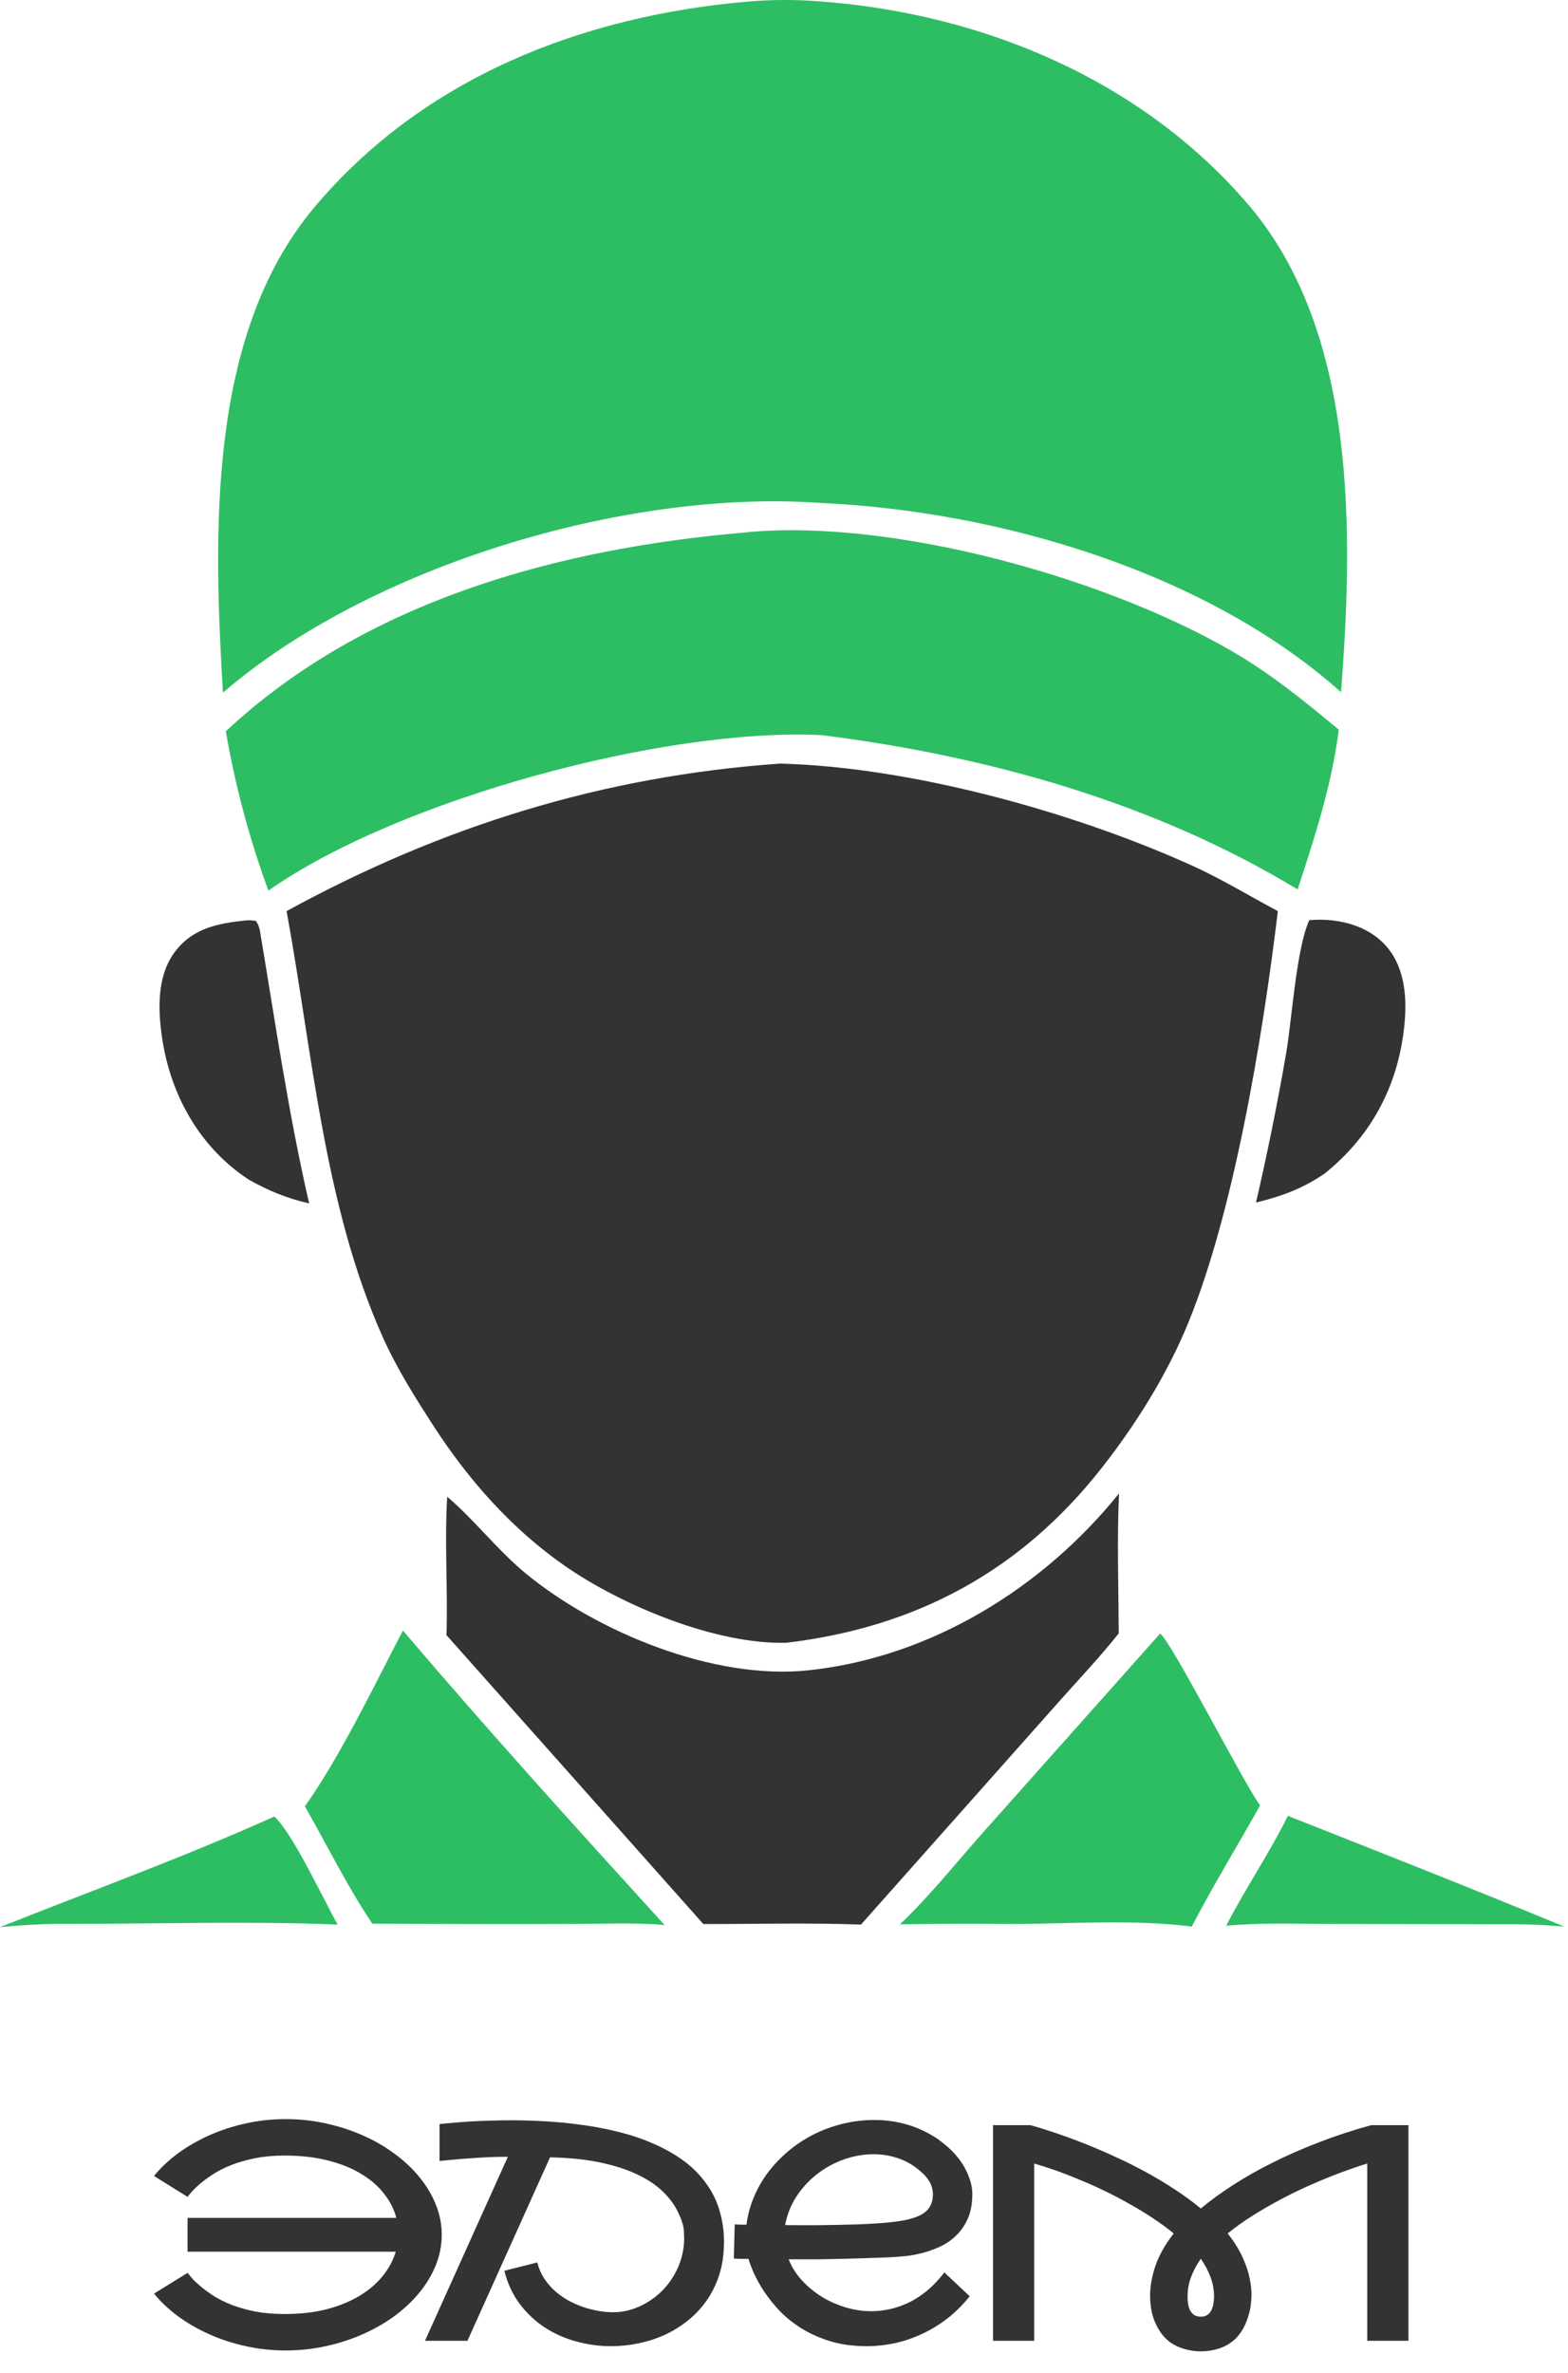
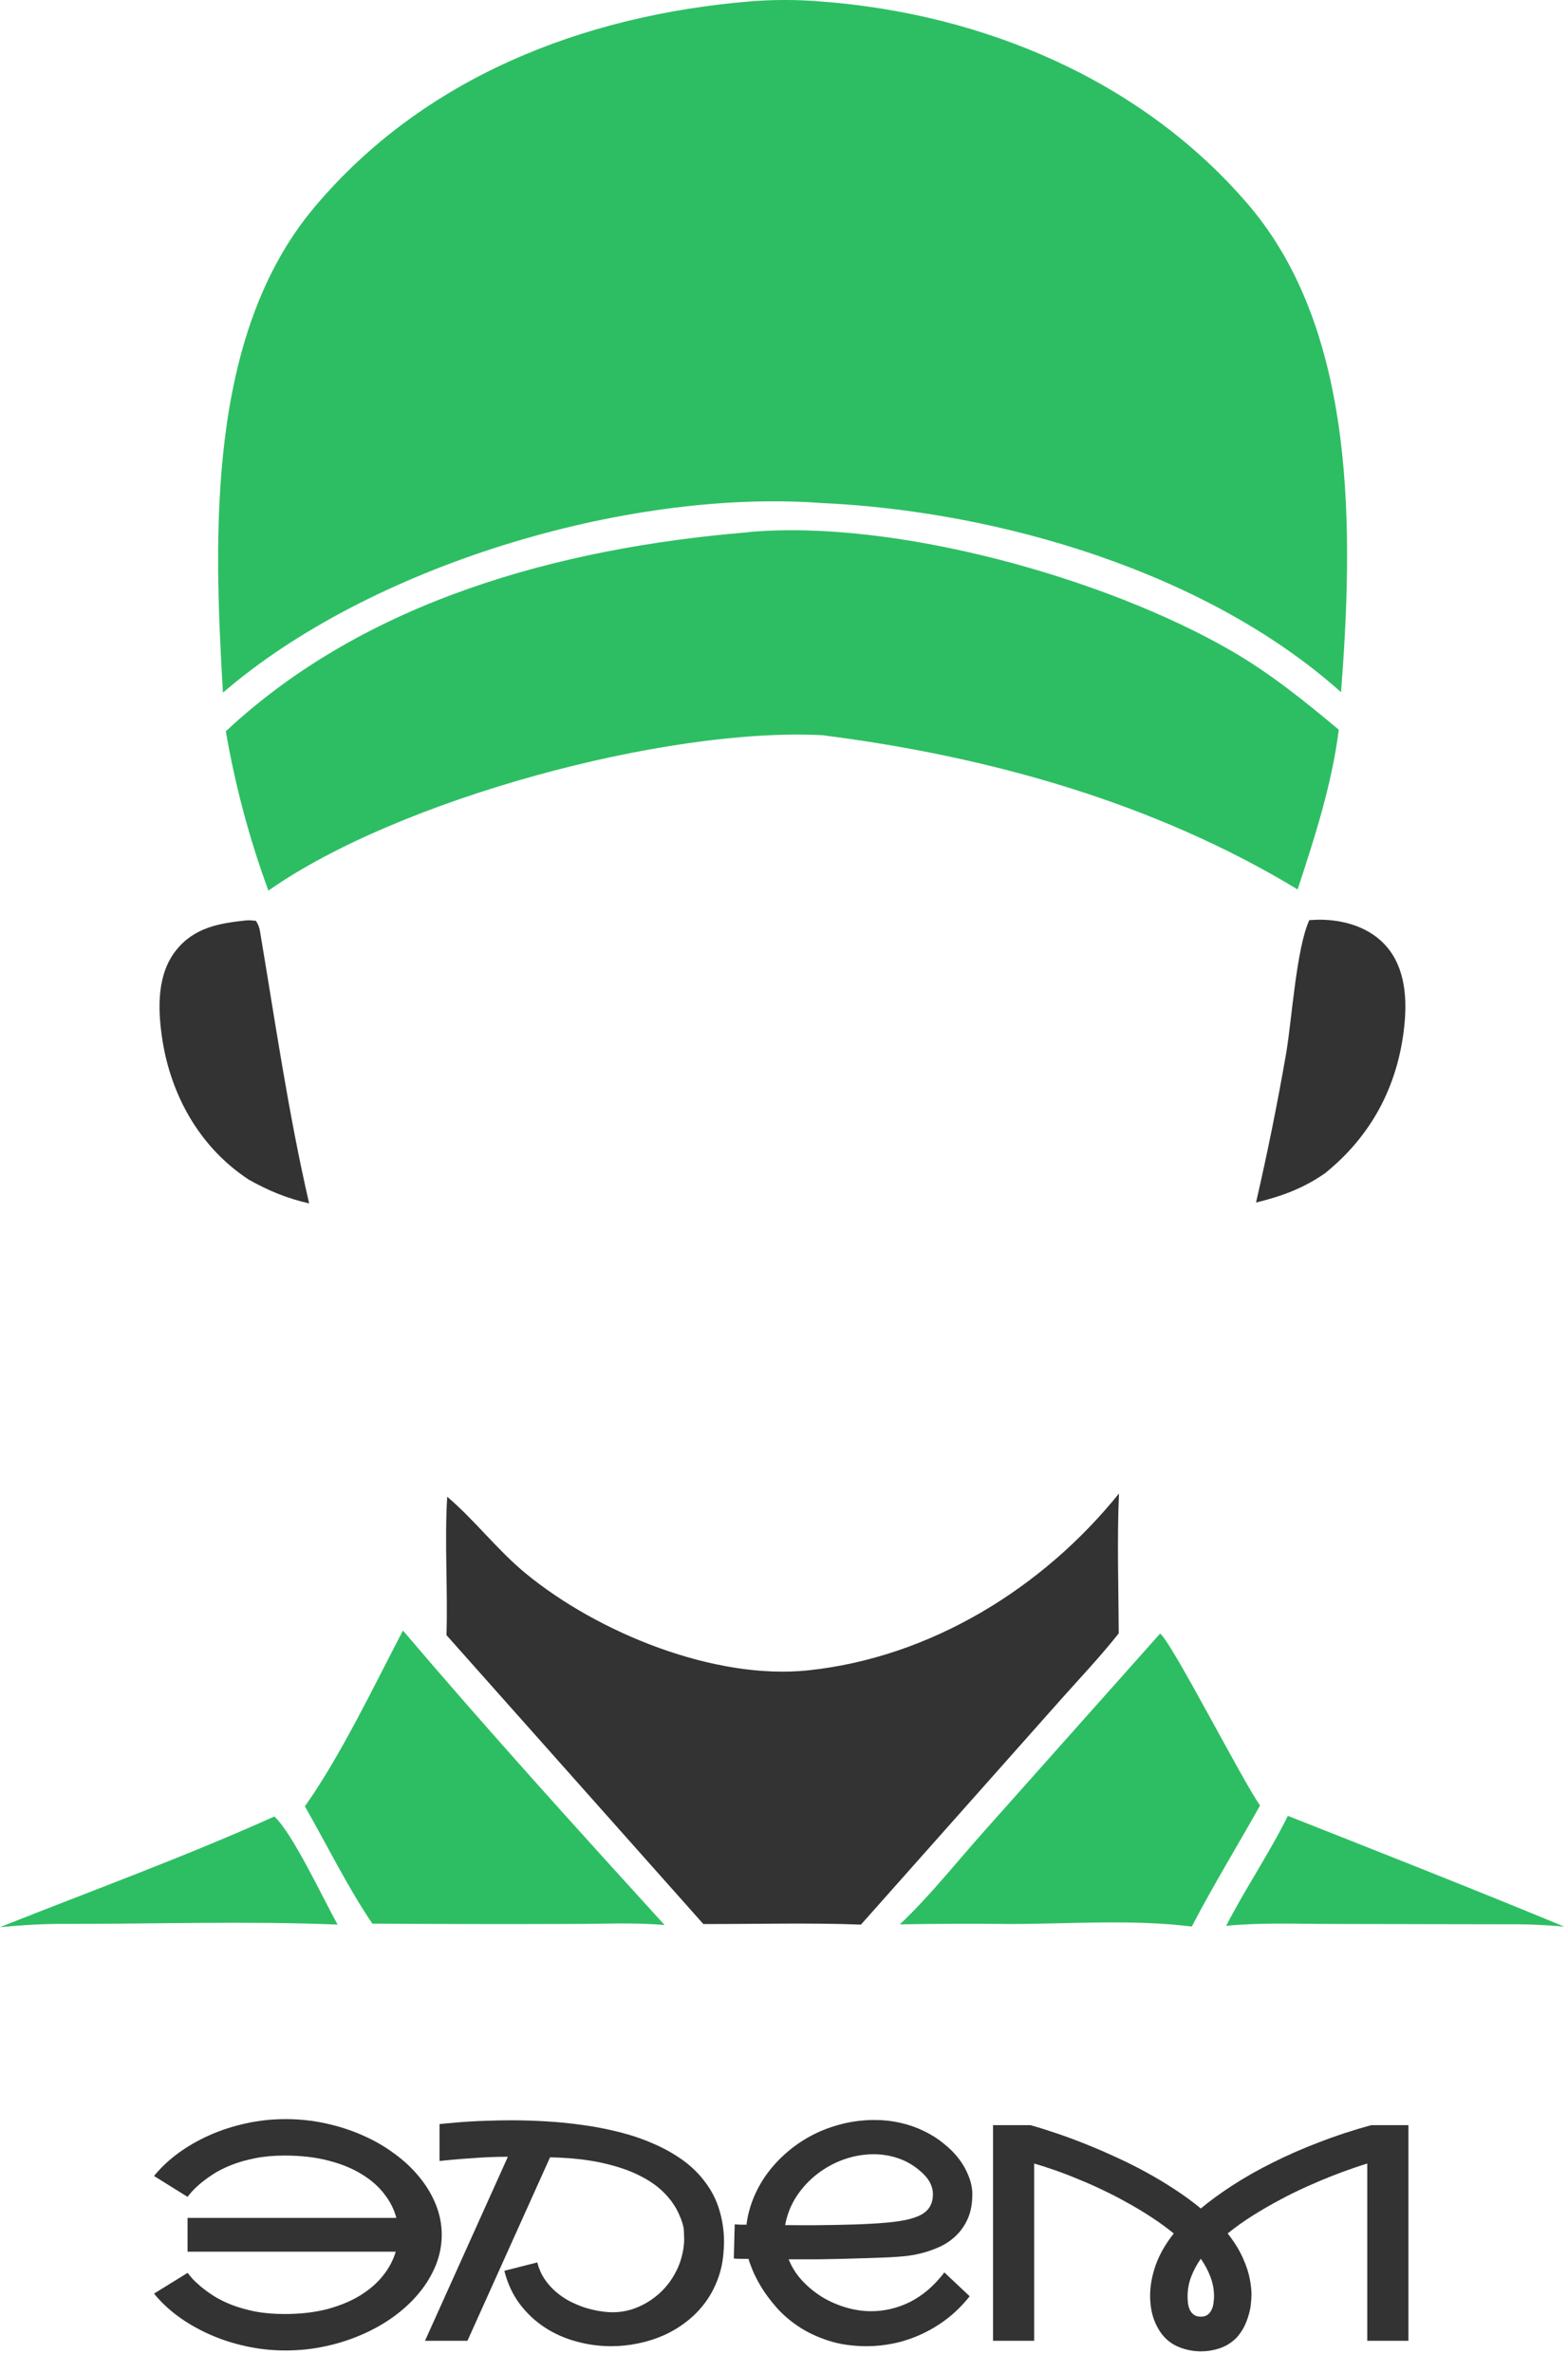
<svg xmlns="http://www.w3.org/2000/svg" width="39" height="59" viewBox="0 0 39 59" fill="none">
-   <path d="M19.4 18.985C22.647 19.067 26.708 20.185 29.68 21.535C30.408 21.866 31.079 22.279 31.783 22.653C31.416 25.724 30.666 30.346 29.448 33.142C28.935 34.321 28.202 35.477 27.41 36.487C25.391 39.06 22.793 40.457 19.565 40.843C17.814 40.895 15.469 39.919 14.048 38.931C12.743 38.024 11.669 36.815 10.806 35.488C10.337 34.766 9.873 34.031 9.52 33.244C8.051 29.963 7.772 26.153 7.128 22.653C10.989 20.541 14.994 19.295 19.4 18.985Z" fill="#333333" />
-   <path d="M18.615 0.038C19.219 -0.013 19.827 -0.013 20.431 0.038C24.451 0.342 28.398 1.988 31.051 5.091C33.763 8.262 33.658 13.27 33.355 17.21C30.021 14.229 24.855 12.708 20.431 12.506L20.355 12.501C15.53 12.171 9.191 14.078 5.545 17.222C5.313 13.298 5.145 8.34 7.815 5.159C10.53 1.926 14.49 0.39 18.615 0.038Z" fill="#2DBE63" />
+   <path d="M18.615 0.038C19.219 -0.013 19.827 -0.013 20.431 0.038C24.451 0.342 28.398 1.988 31.051 5.091C33.763 8.262 33.658 13.27 33.355 17.21C30.021 14.229 24.855 12.708 20.431 12.506L20.355 12.501C15.53 12.171 9.191 14.078 5.545 17.222C5.313 13.298 5.145 8.34 7.815 5.159C10.53 1.926 14.49 0.39 18.615 0.038" fill="#2DBE63" />
  <path d="M18.557 13.238C18.581 13.235 18.605 13.23 18.63 13.228C22.254 12.906 27.489 14.364 30.634 16.186C31.602 16.748 32.444 17.428 33.299 18.143C33.124 19.512 32.704 20.809 32.275 22.114C28.706 19.952 24.577 18.801 20.453 18.279C16.563 18.078 9.907 19.871 6.676 22.143C6.203 20.858 5.849 19.532 5.617 18.182C9.092 14.932 13.925 13.626 18.557 13.238Z" fill="#2DBE63" />
  <path d="M11.123 37.213C11.81 37.796 12.367 38.536 13.076 39.12C14.861 40.588 17.763 41.777 20.105 41.529C23.144 41.208 25.938 39.485 27.832 37.132C27.782 38.287 27.82 39.453 27.826 40.609C27.378 41.176 26.876 41.706 26.395 42.245L21.414 47.851C20.112 47.802 18.797 47.839 17.494 47.837L11.105 40.654C11.141 39.511 11.054 38.353 11.123 37.213Z" fill="#333333" />
  <path d="M28.853 40.617C29.102 40.749 30.909 44.289 31.341 44.889C30.779 45.891 30.173 46.881 29.642 47.9C28.185 47.714 26.607 47.835 25.136 47.836C24.218 47.826 23.3 47.829 22.382 47.845C23.129 47.138 23.797 46.293 24.482 45.525L28.853 40.617Z" fill="#2DBE63" />
  <path d="M10.022 40.539C12.132 43.02 14.338 45.453 16.53 47.862C15.765 47.793 14.956 47.837 14.187 47.835C12.545 47.841 10.903 47.838 9.261 47.827C8.641 46.911 8.134 45.873 7.583 44.911C8.469 43.661 9.303 41.916 10.022 40.539Z" fill="#2DBE63" />
  <path d="M32.566 22.877C32.685 22.869 32.805 22.863 32.925 22.868C33.513 22.891 34.106 23.085 34.497 23.545C34.964 24.095 35.001 24.871 34.923 25.557C34.758 27.023 34.099 28.25 32.953 29.173C32.401 29.553 31.888 29.738 31.24 29.899C31.525 28.665 31.776 27.423 31.992 26.175C32.132 25.347 32.244 23.575 32.566 22.877Z" fill="#333333" />
  <path d="M6.119 22.884C6.202 22.875 6.282 22.887 6.365 22.894C6.42 22.98 6.449 23.049 6.466 23.15C6.848 25.419 7.171 27.673 7.689 29.92C7.132 29.793 6.676 29.604 6.18 29.325C6.105 29.274 6.032 29.223 5.959 29.169C4.865 28.353 4.219 27.115 4.027 25.775C3.925 25.057 3.905 24.222 4.381 23.625C4.831 23.061 5.447 22.956 6.119 22.884Z" fill="#333333" />
  <path d="M32.032 45.147C34.327 46.054 36.628 46.958 38.908 47.902C38.387 47.852 37.878 47.838 37.355 47.843L33.168 47.835C32.283 47.835 31.379 47.796 30.498 47.881C30.976 46.95 31.569 46.084 32.032 45.147Z" fill="#2DBE63" />
  <path d="M6.823 45.163C7.272 45.567 8.049 47.227 8.397 47.851C6.171 47.759 3.914 47.835 1.685 47.833C1.118 47.828 0.565 47.861 0 47.914C2.271 47.011 4.596 46.166 6.823 45.163Z" fill="#2DBE63" />
  <path d="M35.031 52.837V58.198H34.007V53.791C33.917 53.817 33.795 53.858 33.642 53.911C33.491 53.962 33.319 54.026 33.127 54.101C32.934 54.177 32.727 54.264 32.505 54.364C32.286 54.462 32.063 54.571 31.837 54.693C31.61 54.813 31.384 54.943 31.16 55.084C30.939 55.223 30.73 55.372 30.535 55.53C30.699 55.737 30.824 55.94 30.912 56.137C31 56.332 31.057 56.505 31.084 56.656C31.113 56.807 31.128 56.94 31.128 57.054C31.128 57.1 31.123 57.173 31.113 57.273C31.106 57.373 31.081 57.487 31.04 57.613C31.001 57.737 30.952 57.846 30.894 57.938C30.835 58.031 30.778 58.103 30.722 58.154C30.607 58.261 30.476 58.339 30.327 58.388C30.178 58.437 30.027 58.461 29.874 58.461C29.708 58.461 29.549 58.434 29.395 58.381C29.242 58.33 29.113 58.254 29.008 58.154C28.889 58.042 28.791 57.892 28.715 57.705C28.642 57.517 28.606 57.306 28.606 57.072C28.606 56.839 28.651 56.59 28.741 56.327C28.834 56.061 28.985 55.796 29.194 55.53C29.021 55.389 28.837 55.255 28.642 55.128C28.45 55.002 28.251 54.882 28.047 54.77C27.845 54.656 27.64 54.55 27.433 54.452C27.226 54.352 27.022 54.262 26.822 54.182C26.625 54.099 26.433 54.025 26.245 53.959C26.057 53.893 25.883 53.837 25.722 53.791V58.198H24.699V52.837H25.627C25.815 52.888 26.022 52.953 26.249 53.03C26.475 53.106 26.712 53.192 26.958 53.29C27.206 53.387 27.459 53.496 27.718 53.615C27.979 53.732 28.234 53.859 28.485 53.995C28.736 54.132 28.979 54.277 29.212 54.43C29.449 54.584 29.667 54.743 29.867 54.909C30.098 54.716 30.363 54.524 30.66 54.331C30.957 54.139 31.283 53.954 31.639 53.776C31.997 53.596 32.382 53.426 32.794 53.268C33.208 53.107 33.645 52.963 34.106 52.837H35.031ZM30.196 57.098C30.196 56.927 30.166 56.765 30.108 56.612C30.049 56.456 29.969 56.305 29.867 56.159C29.764 56.305 29.684 56.456 29.625 56.612C29.567 56.765 29.538 56.927 29.538 57.098C29.538 57.156 29.541 57.215 29.549 57.273C29.558 57.332 29.574 57.386 29.596 57.434C29.621 57.483 29.655 57.523 29.699 57.555C29.742 57.584 29.8 57.599 29.87 57.599C29.939 57.599 29.993 57.583 30.035 57.551C30.079 57.52 30.111 57.479 30.133 57.431C30.158 57.382 30.174 57.328 30.181 57.27C30.191 57.209 30.196 57.152 30.196 57.098Z" fill="#333333" />
  <path d="M24.118 57.091C23.943 57.312 23.75 57.502 23.541 57.661C23.334 57.817 23.119 57.945 22.897 58.044C22.676 58.144 22.451 58.218 22.225 58.264C21.998 58.31 21.779 58.333 21.567 58.333C21.207 58.333 20.885 58.287 20.602 58.194C20.32 58.102 20.071 57.984 19.857 57.84C19.642 57.696 19.46 57.538 19.309 57.365C19.158 57.192 19.033 57.025 18.936 56.864C18.838 56.701 18.764 56.556 18.713 56.429C18.662 56.303 18.63 56.214 18.618 56.162C18.486 56.16 18.396 56.159 18.348 56.159C18.299 56.156 18.267 56.154 18.252 56.151L18.274 55.304C18.277 55.304 18.282 55.304 18.289 55.304C18.299 55.304 18.313 55.305 18.333 55.307C18.355 55.307 18.384 55.308 18.421 55.311C18.459 55.311 18.508 55.311 18.567 55.311C18.593 55.096 18.648 54.885 18.731 54.675C18.814 54.465 18.922 54.266 19.056 54.076C19.193 53.886 19.352 53.709 19.535 53.546C19.718 53.383 19.92 53.24 20.142 53.118C20.364 52.996 20.604 52.9 20.862 52.829C21.12 52.756 21.393 52.716 21.68 52.709C21.712 52.709 21.744 52.709 21.775 52.709C21.983 52.709 22.187 52.732 22.389 52.778C22.592 52.822 22.785 52.889 22.971 52.979C23.156 53.067 23.323 53.172 23.471 53.294C23.622 53.413 23.75 53.542 23.855 53.681C23.96 53.82 24.04 53.965 24.096 54.116C24.155 54.264 24.184 54.411 24.184 54.554C24.184 54.791 24.146 54.994 24.07 55.165C23.995 55.333 23.896 55.474 23.774 55.589C23.655 55.703 23.52 55.794 23.369 55.863C23.218 55.931 23.066 55.984 22.912 56.023C22.761 56.06 22.617 56.084 22.481 56.097C22.344 56.109 22.23 56.117 22.137 56.122L22.042 56.126C21.894 56.131 21.722 56.137 21.527 56.144C21.334 56.149 21.131 56.155 20.917 56.162C20.702 56.167 20.511 56.171 20.343 56.173C20.177 56.173 20.041 56.173 19.933 56.173C19.826 56.173 19.72 56.173 19.616 56.173C19.694 56.368 19.806 56.545 19.952 56.703C20.1 56.862 20.267 56.998 20.453 57.113C20.64 57.225 20.839 57.311 21.048 57.372C21.258 57.433 21.465 57.463 21.669 57.463C21.828 57.463 21.986 57.445 22.145 57.409C22.305 57.372 22.464 57.316 22.62 57.24C22.776 57.163 22.927 57.063 23.073 56.941C23.219 56.817 23.358 56.669 23.489 56.499L24.118 57.091ZM22.967 54.05C22.791 53.88 22.598 53.755 22.386 53.677C22.176 53.599 21.957 53.56 21.728 53.56C21.482 53.56 21.237 53.603 20.993 53.688C20.752 53.773 20.53 53.894 20.328 54.05C20.128 54.203 19.957 54.389 19.813 54.605C19.672 54.82 19.577 55.059 19.528 55.322C19.667 55.324 19.806 55.325 19.945 55.325C20.015 55.325 20.12 55.325 20.259 55.325C20.4 55.323 20.571 55.321 20.77 55.318C20.973 55.313 21.164 55.308 21.344 55.304C21.524 55.296 21.688 55.288 21.834 55.278L21.889 55.274C22.135 55.257 22.342 55.232 22.51 55.198C22.678 55.163 22.813 55.118 22.916 55.062C23.018 55.004 23.091 54.933 23.135 54.85C23.181 54.765 23.204 54.666 23.204 54.554C23.204 54.374 23.125 54.206 22.967 54.05Z" fill="#333333" />
  <path d="M10.932 52.811C11.013 52.801 11.114 52.792 11.236 52.782C11.357 52.77 11.494 52.759 11.645 52.749C11.796 52.739 11.96 52.732 12.138 52.727C12.319 52.72 12.508 52.716 12.705 52.716C12.98 52.716 13.269 52.725 13.571 52.742C13.876 52.759 14.181 52.789 14.488 52.833C14.795 52.874 15.097 52.933 15.395 53.008C15.694 53.082 15.977 53.177 16.242 53.294C16.511 53.408 16.756 53.546 16.981 53.706C17.205 53.867 17.396 54.056 17.554 54.273C17.713 54.487 17.827 54.719 17.898 54.967C17.971 55.216 18.008 55.472 18.008 55.735C18.008 55.801 18.005 55.868 18 55.936C17.986 56.199 17.937 56.441 17.854 56.663C17.771 56.885 17.663 57.085 17.529 57.262C17.397 57.438 17.244 57.593 17.068 57.727C16.895 57.861 16.708 57.973 16.506 58.063C16.303 58.153 16.091 58.22 15.87 58.264C15.648 58.31 15.425 58.333 15.201 58.333C14.909 58.333 14.621 58.294 14.338 58.216C14.056 58.141 13.794 58.025 13.553 57.869C13.314 57.713 13.106 57.518 12.928 57.284C12.752 57.048 12.624 56.773 12.544 56.458L13.363 56.25C13.402 56.401 13.461 56.538 13.542 56.659C13.622 56.779 13.716 56.885 13.823 56.977C13.93 57.07 14.046 57.149 14.17 57.215C14.295 57.278 14.419 57.331 14.543 57.372C14.67 57.411 14.793 57.44 14.912 57.46C15.032 57.479 15.139 57.489 15.234 57.489C15.436 57.489 15.629 57.454 15.811 57.383C15.994 57.312 16.16 57.217 16.308 57.098C16.459 56.979 16.588 56.839 16.696 56.678C16.805 56.514 16.886 56.346 16.937 56.173C16.99 56 17.017 55.829 17.017 55.658C17.017 55.639 17.015 55.576 17.01 55.472C17.008 55.364 16.965 55.219 16.882 55.037C16.799 54.852 16.676 54.677 16.513 54.514C16.35 54.349 16.138 54.202 15.877 54.076C15.619 53.949 15.308 53.847 14.945 53.769C14.582 53.691 14.161 53.647 13.681 53.637L11.627 58.198H10.571L12.632 53.623C12.476 53.623 12.316 53.626 12.153 53.633C11.99 53.641 11.833 53.651 11.681 53.663C11.53 53.672 11.389 53.683 11.258 53.696C11.129 53.708 11.02 53.719 10.932 53.728V52.811Z" fill="#333333" />
  <path d="M7.102 52.687C7.443 52.687 7.776 52.722 8.1 52.793C8.424 52.864 8.73 52.962 9.017 53.089C9.307 53.216 9.572 53.368 9.81 53.546C10.052 53.721 10.259 53.916 10.432 54.13C10.607 54.342 10.743 54.57 10.841 54.814C10.938 55.055 10.987 55.305 10.987 55.563C10.987 55.821 10.938 56.072 10.841 56.316C10.743 56.557 10.607 56.785 10.432 56.999C10.259 57.211 10.052 57.406 9.81 57.584C9.572 57.759 9.307 57.91 9.017 58.037C8.73 58.164 8.424 58.263 8.1 58.333C7.776 58.404 7.443 58.439 7.102 58.439C6.766 58.439 6.437 58.404 6.116 58.333C5.794 58.263 5.491 58.164 5.206 58.037C4.923 57.91 4.663 57.761 4.427 57.588C4.193 57.415 3.995 57.227 3.831 57.025L4.665 56.51C4.687 56.536 4.723 56.58 4.774 56.641C4.828 56.702 4.9 56.77 4.99 56.846C5.08 56.921 5.188 57.001 5.315 57.083C5.444 57.164 5.594 57.238 5.765 57.306C5.938 57.372 6.133 57.427 6.349 57.471C6.569 57.512 6.812 57.533 7.08 57.533C7.477 57.533 7.833 57.491 8.147 57.409C8.462 57.323 8.733 57.21 8.962 57.069C9.194 56.925 9.383 56.761 9.529 56.575C9.678 56.388 9.782 56.19 9.843 55.983H4.665V55.143H9.858C9.804 54.936 9.706 54.739 9.562 54.554C9.42 54.367 9.234 54.202 9.003 54.061C8.774 53.917 8.498 53.804 8.177 53.721C7.858 53.636 7.492 53.593 7.08 53.593C6.81 53.593 6.565 53.615 6.346 53.659C6.126 53.703 5.93 53.759 5.757 53.827C5.584 53.895 5.433 53.971 5.304 54.054C5.178 54.136 5.069 54.216 4.979 54.291C4.891 54.367 4.821 54.435 4.767 54.496C4.716 54.554 4.682 54.596 4.665 54.62L3.831 54.101C3.995 53.899 4.193 53.711 4.427 53.538C4.663 53.365 4.923 53.216 5.206 53.089C5.491 52.962 5.794 52.864 6.116 52.793C6.437 52.722 6.766 52.687 7.102 52.687Z" fill="#333333" />
</svg>